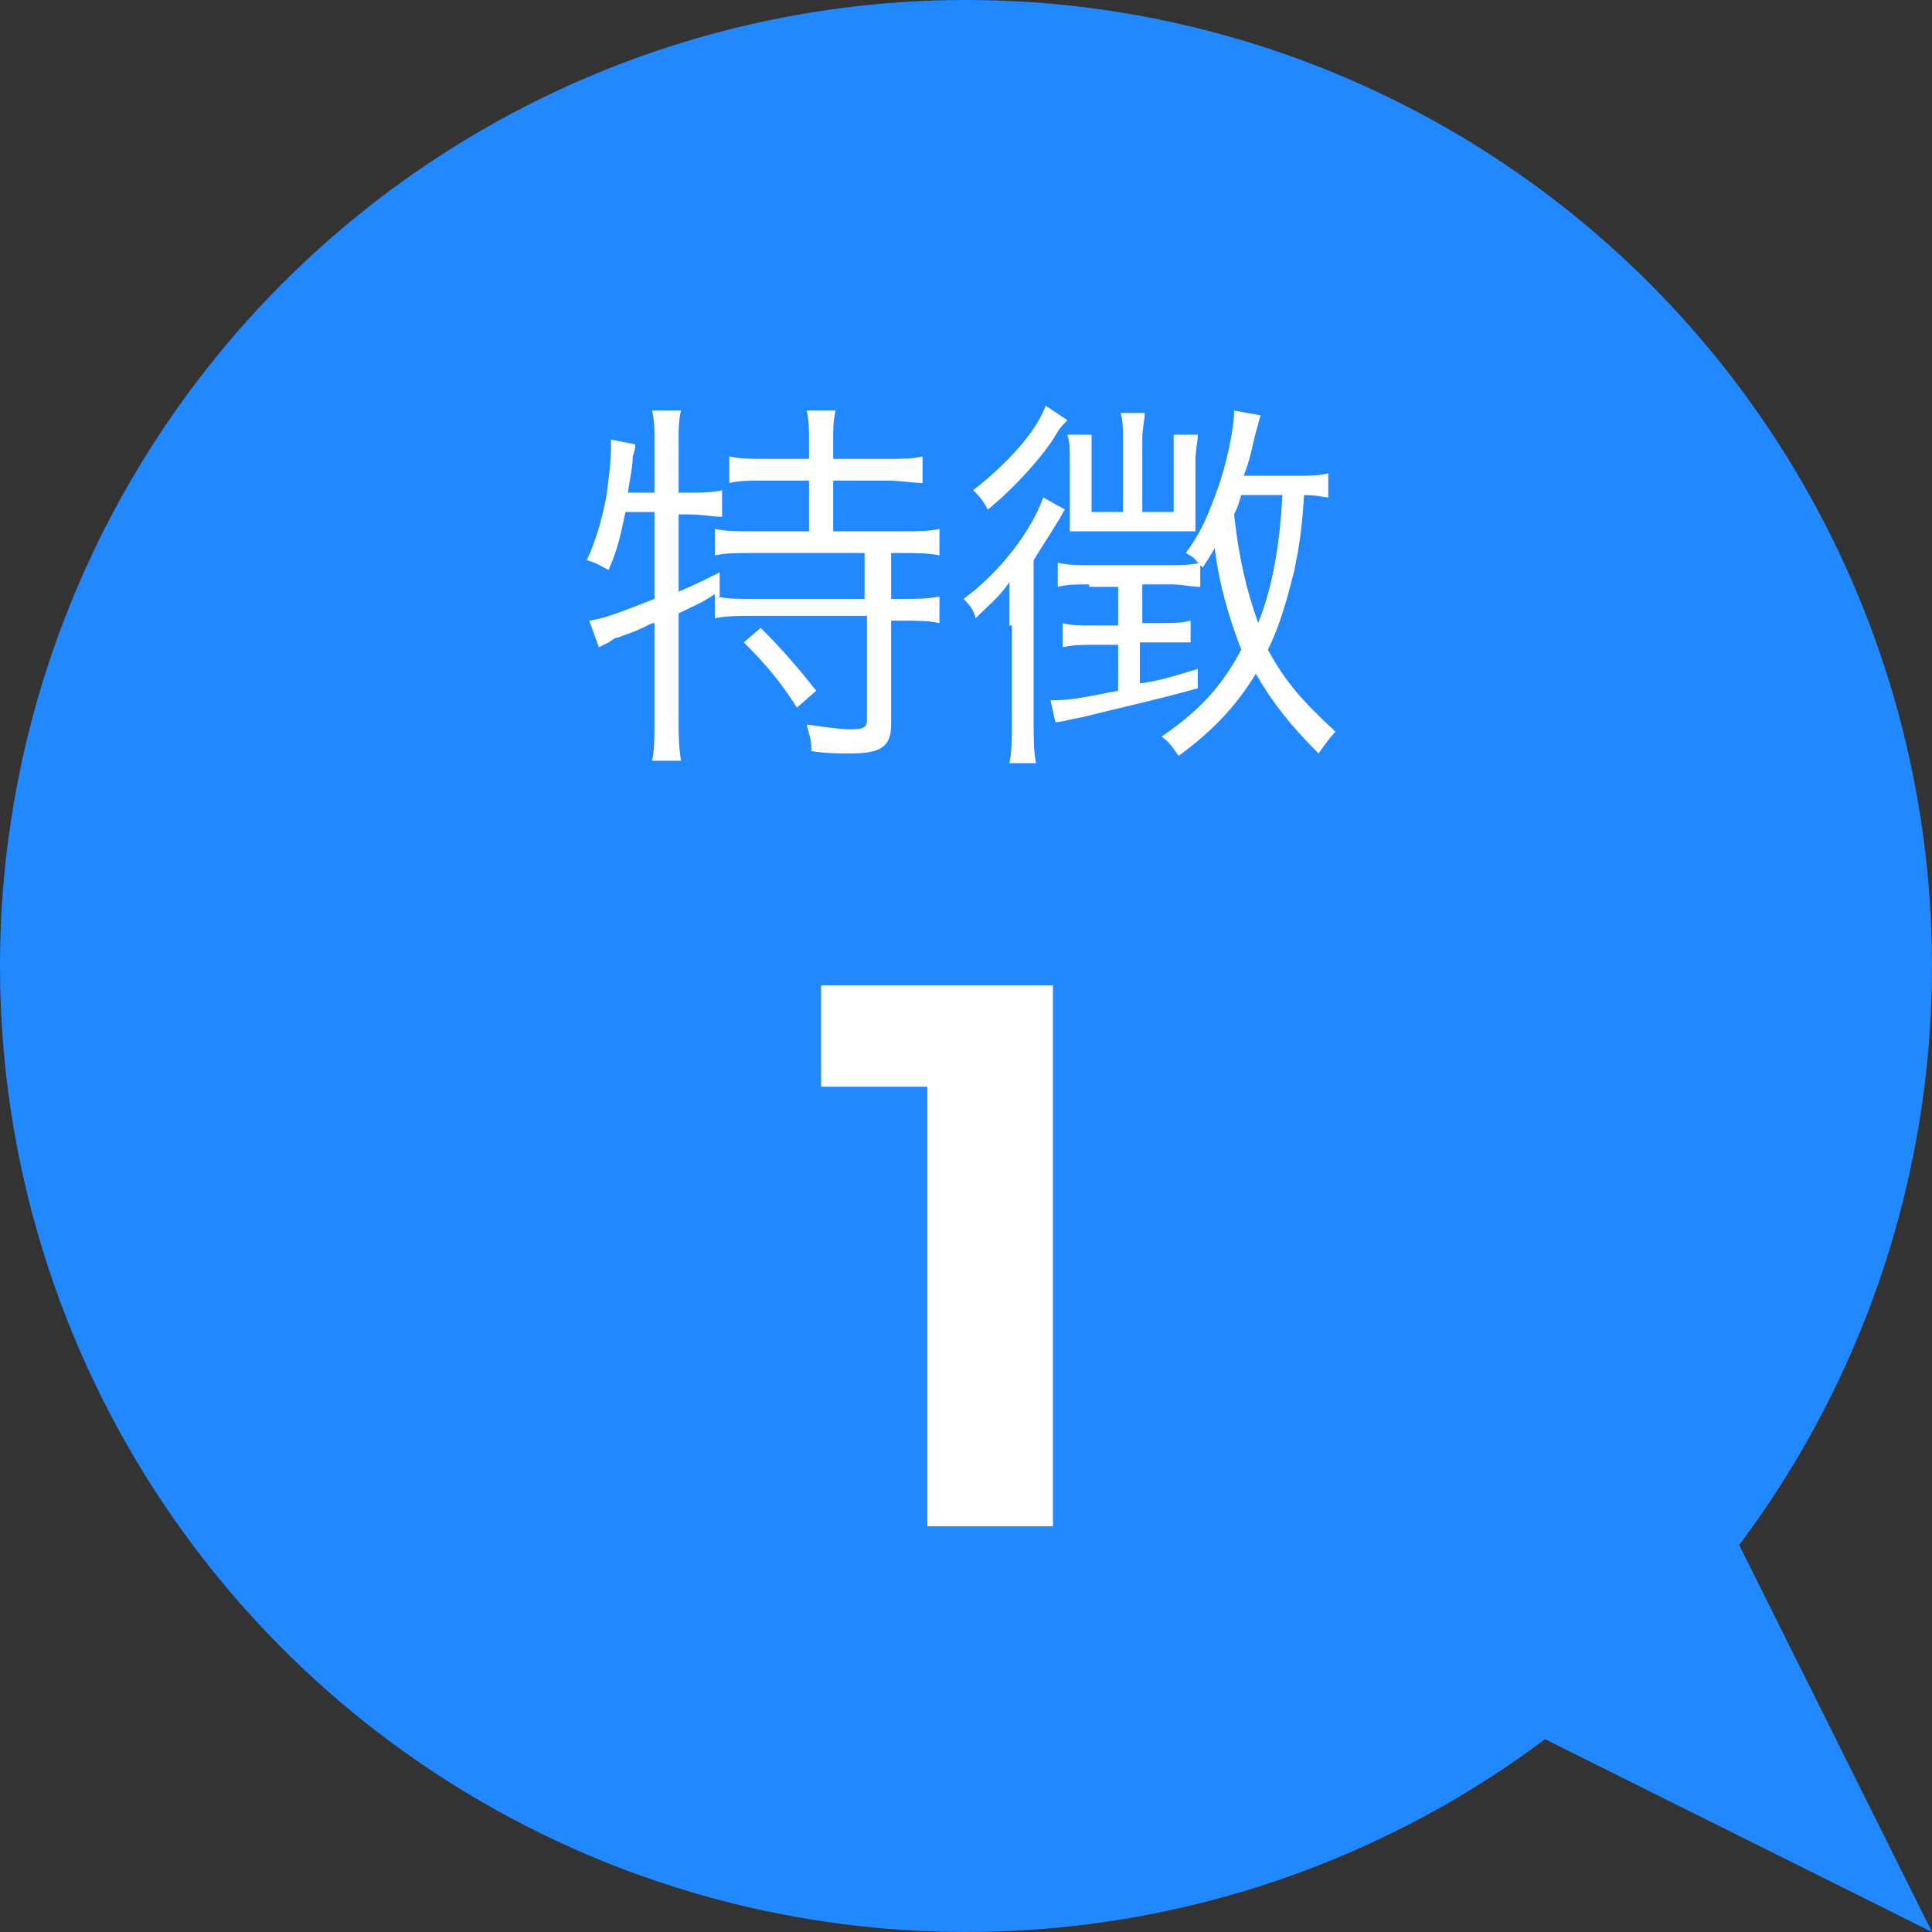
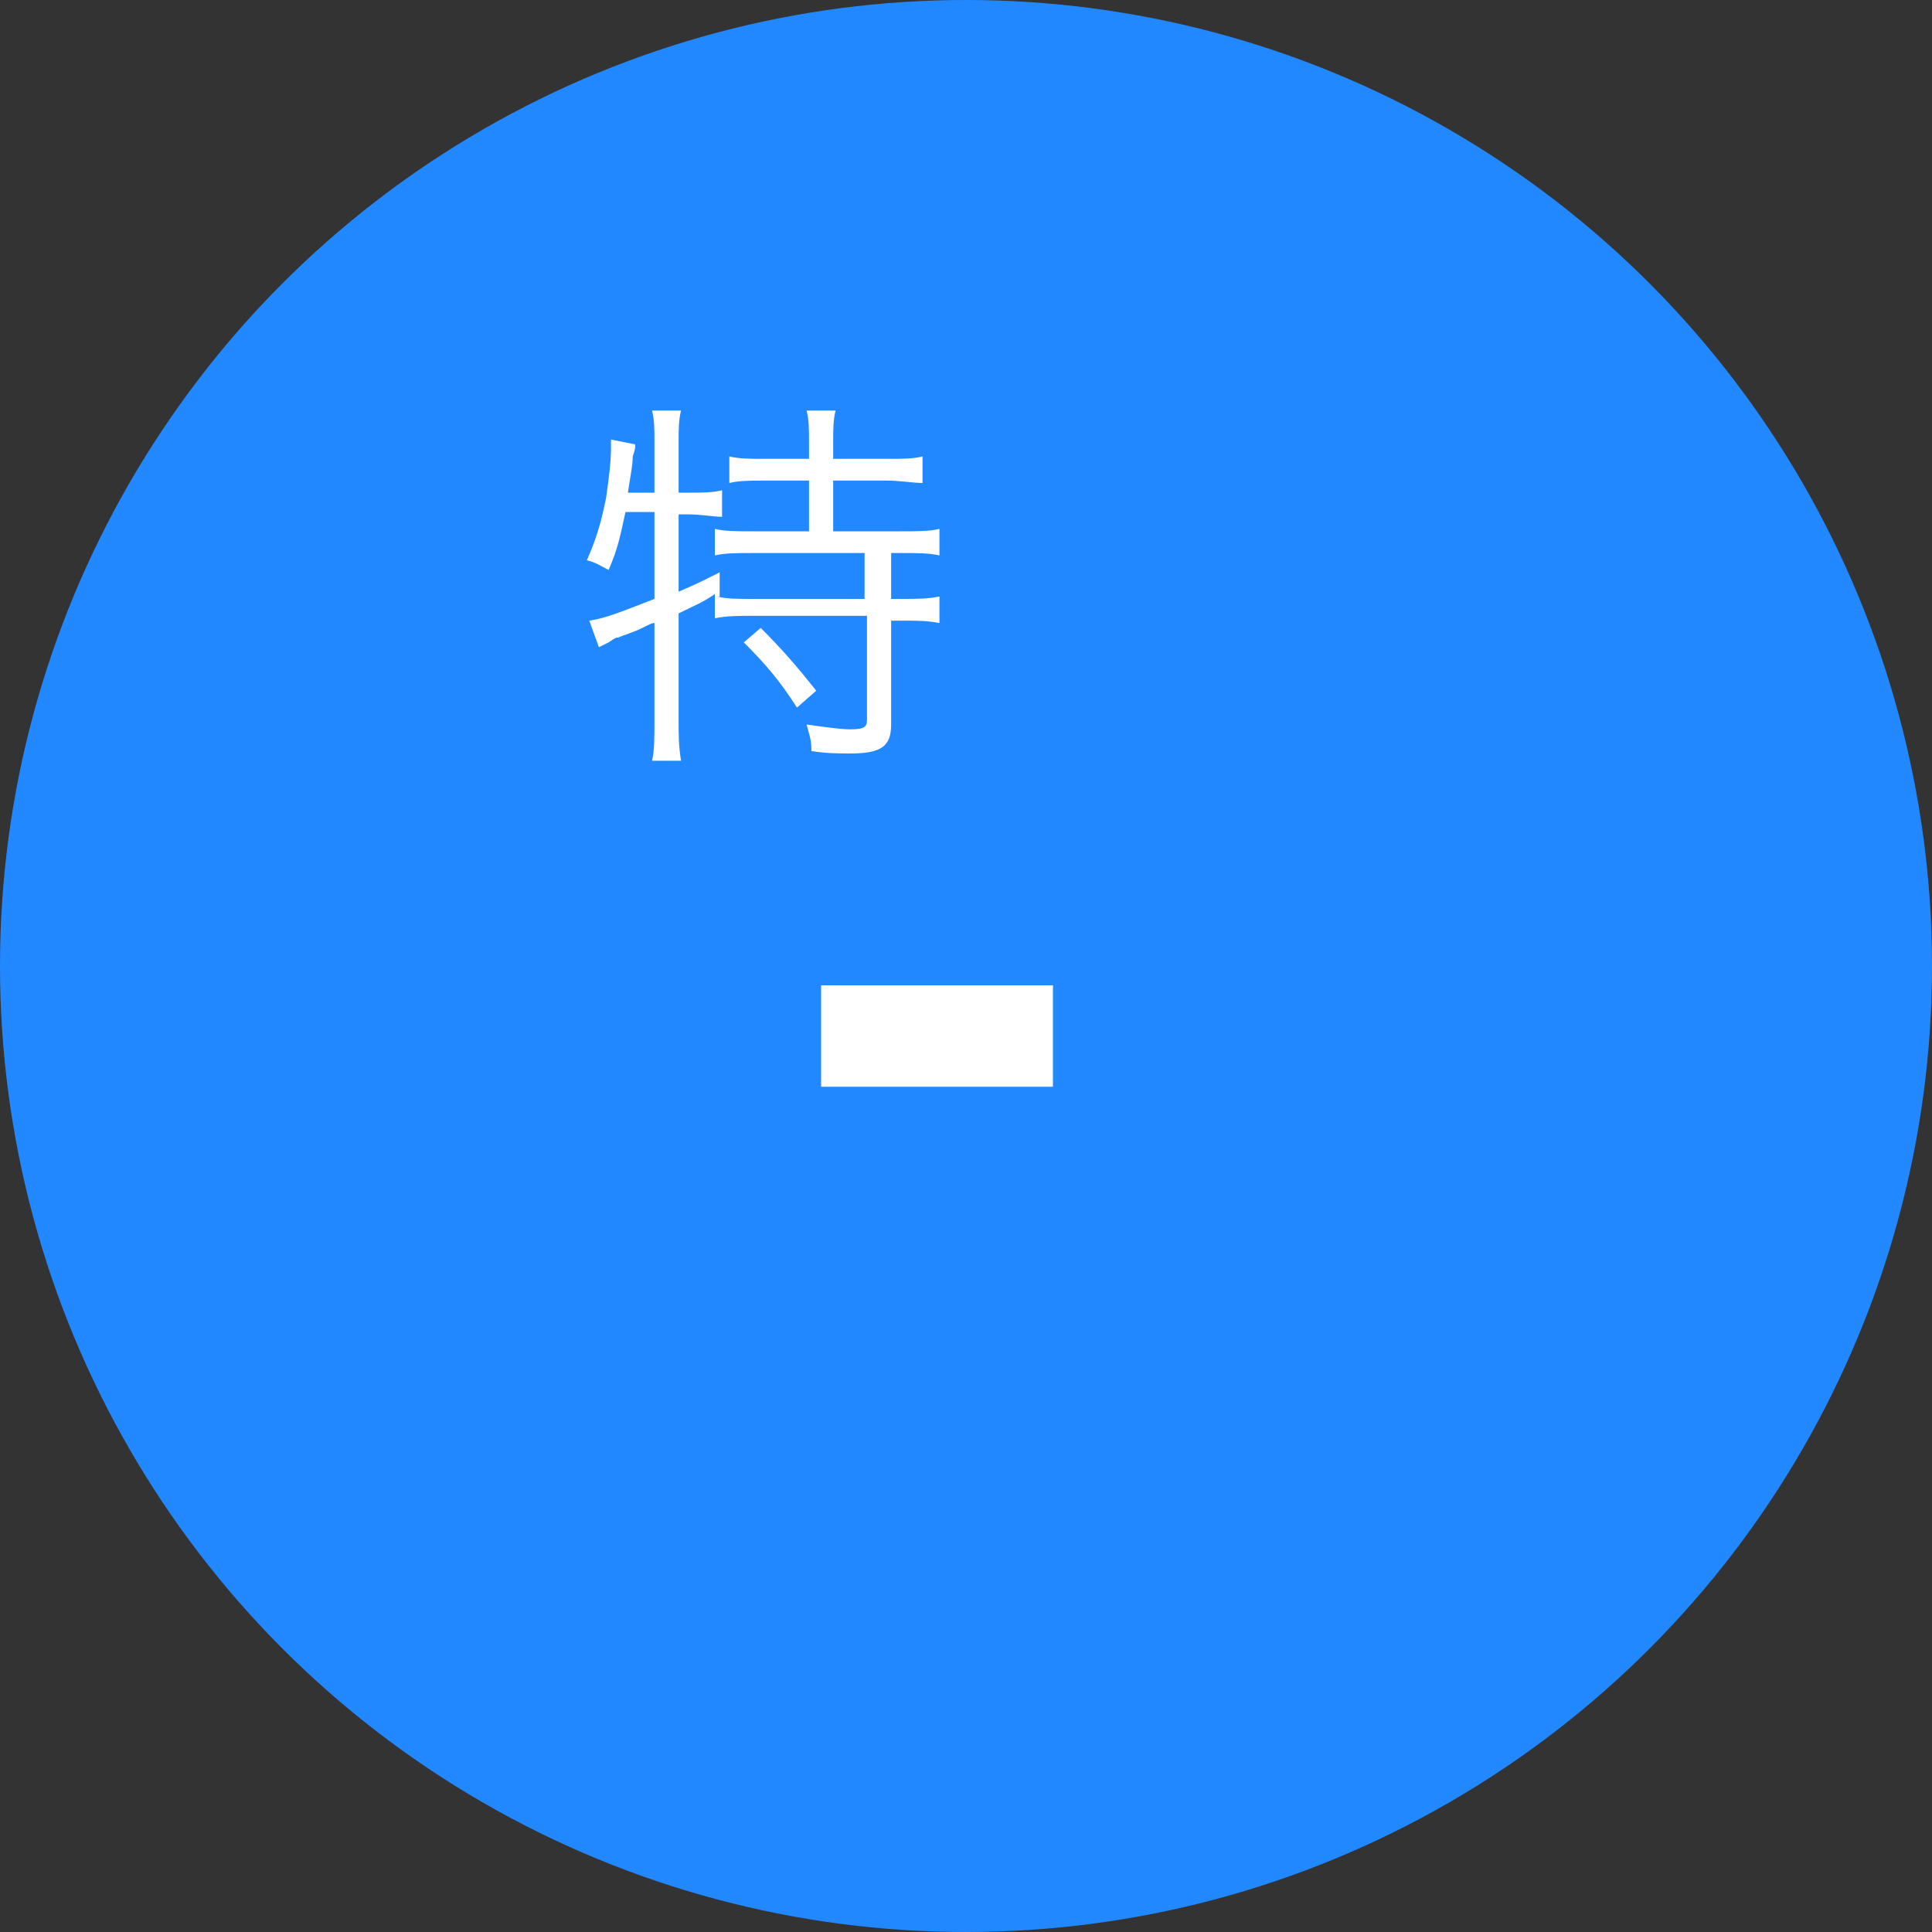
<svg xmlns="http://www.w3.org/2000/svg" version="1.1" id="レイヤー_1" x="0px" y="0px" viewBox="0 0 80 80" style="enable-background:new 0 0 80 80;" xml:space="preserve">
  <rect x="0" y="0" width="80" height="80" fill="#333333" stroke="none" />
  <style type="text/css">
	.st0{fill:#2288FF;}
	.st1{fill:#FFFFFF;}
</style>
  <g>
    <g>
      <circle class="st0" cx="40" cy="40" r="40" />
      <g>
        <g>
-           <path class="st1" d="M43.6,40.8v22.4h-5.2V45H34v-4.2H43.6z" />
+           <path class="st1" d="M43.6,40.8v22.4V45H34v-4.2H43.6z" />
          <path class="st1" d="M25.9,21.2c-0.2,0.9-0.3,1.5-0.7,2.4c-0.4-0.2-0.5-0.3-0.9-0.4c0.4-0.9,0.6-1.6,0.8-2.6      c0.1-0.7,0.2-1.5,0.2-2c0-0.1,0-0.2,0-0.4l1,0.2c0,0.2,0,0.2-0.1,0.5c0,0.4-0.1,0.8-0.2,1.5h1.1v-2.1c0-0.5,0-0.9-0.1-1.3h1.2      c-0.1,0.4-0.1,0.8-0.1,1.3v2.1h0.4c0.6,0,1,0,1.4-0.1v1.1c-0.4,0-0.8-0.1-1.4-0.1h-0.4v3.2c0.7-0.3,0.9-0.4,1.7-0.8l0,1l-0.1,0      c0.4,0.1,0.8,0.1,1.5,0.1h4.6v-1.9h-4.6c-0.7,0-1.2,0-1.6,0.1v-1.1c0.4,0.1,0.9,0.1,1.6,0.1h2.3v-2.1h-1.8c-0.6,0-1.1,0-1.5,0.1      v-1.1c0.4,0.1,0.9,0.1,1.5,0.1h1.8v-0.7c0-0.5,0-0.9-0.1-1.3h1.2c-0.1,0.4-0.1,0.8-0.1,1.3v0.7h2.2c0.7,0,1.1,0,1.5-0.1v1.1      c-0.4,0-0.9-0.1-1.5-0.1h-2.2v2.1h2.8c0.7,0,1.2,0,1.6-0.1v1.1c-0.4-0.1-1-0.1-1.6-0.1h-0.4v1.9h0.4c0.7,0,1.1,0,1.6-0.1v1.1      c-0.5-0.1-0.9-0.1-1.6-0.1h-0.4V30c0,0.9-0.4,1.2-1.7,1.2c-0.4,0-1,0-1.6-0.1c0-0.5-0.1-0.7-0.2-1.1c0.7,0.1,1.4,0.2,1.8,0.2      c0.6,0,0.7-0.1,0.7-0.4v-4.3h-4.7c-0.6,0-1.1,0-1.6,0.1v-1c-0.6,0.4-0.7,0.4-1.5,0.8v4.4c0,0.6,0,1.1,0.1,1.7h-1.2      c0.1-0.4,0.1-1,0.1-1.7v-4C27,25.8,27,25.8,26.6,26c-0.4,0.2-0.8,0.3-1,0.4c-0.1,0-0.1,0-0.4,0.2c-0.2,0.1-0.2,0.1-0.4,0.2      l-0.4-1.1c0.7-0.1,1.4-0.4,2.7-0.9v-3.6H25.9z M31.5,26c0.9,0.9,1.5,1.6,2.3,2.6L33,29.3c-0.7-1.1-1.3-1.8-2.2-2.7L31.5,26z" />
-           <path class="st1" d="M41.8,25.9c0-0.6,0-1,0-1.8c-0.4,0.6-0.8,0.9-1.4,1.5c-0.1-0.4-0.3-0.6-0.5-0.8c1.5-1.1,2.8-2.8,3.3-4.2      l0.9,0.5c-0.1,0.1-0.1,0.2-0.3,0.5c-0.3,0.5-0.7,1.1-1,1.6v6.5c0,0.9,0,1.4,0.1,1.9h-1.1c0.1-0.5,0.1-1,0.1-1.9V25.9z       M44.2,17.4c-0.3,0.3-0.3,0.3-0.6,0.8c-0.6,0.9-1.7,2.1-2.7,2.9c-0.2-0.4-0.4-0.6-0.6-0.8c1.4-1.1,2.6-2.4,3-3.5L44.2,17.4z       M45.1,24.2c-0.6,0-0.9,0-1.3,0.1v-1c0.4,0.1,0.7,0.1,1.3,0.1h3.3c0.6,0,0.9,0,1.3-0.1v1c-0.4,0-0.7-0.1-1.2-0.1h-1.2v1.6H48      c0.6,0,0.9,0,1.3-0.1v0.9c-0.4,0-0.8,0-1.3,0h-0.8v1.7c0.7-0.1,1.1-0.2,2.4-0.6l0,0.8c-1.8,0.5-3.2,0.8-4.8,1.2      c-0.6,0.1-0.8,0.2-1.1,0.2L43.5,29c0.8,0,1.3-0.1,2.8-0.4v-1.9h-1c-0.5,0-0.8,0-1.3,0.1v-1c0.3,0.1,0.7,0.1,1.3,0.1h1v-1.6H45.1      z M46.5,18.2c0-0.5,0-0.8-0.1-1.1h1c0,0.3-0.1,0.6-0.1,1.1v3h1.3v-2.1c0-0.6,0-0.8,0-1.1h1c0,0.3-0.1,0.6-0.1,1.1v2      c0,0.4,0,0.6,0,0.9c-0.4,0-0.6,0-1,0h-3.2c-0.3,0-0.6,0-1,0c0-0.3,0-0.5,0-0.8v-2.1c0-0.5,0-0.8-0.1-1.1h1c0,0.2,0,0.5,0,1.1      v2.1h1.3V18.2z M55.1,20.6c-0.3,0-0.5-0.1-1.1-0.1c-0.1,1.5-0.2,2.1-0.4,3.1c-0.3,1.2-0.6,2.3-1.1,3.3c0.7,1.3,1.4,2.1,2.8,3.4      c-0.2,0.2-0.5,0.6-0.7,0.9c-1.2-1.2-1.9-2.1-2.6-3.3c-0.8,1.3-1.7,2.3-3.2,3.4c-0.2-0.3-0.4-0.6-0.7-0.8      c1.6-1.1,2.5-2.1,3.3-3.6c-0.5-1.3-0.9-2.6-1.1-4.2c-0.3,0.5-0.3,0.5-0.5,0.8c-0.3-0.3-0.3-0.4-0.7-0.6c0.6-0.8,0.9-1.5,1.3-2.6      c0.4-1.1,0.7-2.6,0.7-3.2c0,0,0-0.1,0-0.1l1.1,0.2c-0.1,0.3-0.1,0.4-0.2,0.7c-0.2,0.8-0.2,1-0.5,1.8h2.1c0.7,0,1,0,1.4-0.1V20.6      z M51.4,20.5c-0.1,0.3-0.1,0.4-0.3,0.8c0.2,1.8,0.5,3.1,1,4.5c0.6-1.5,0.9-3.3,1-5.3H51.4z" />
        </g>
      </g>
    </g>
-     <polygon class="st0" points="80,80 65.9,51.7 51.7,65.9  " />
  </g>
</svg>